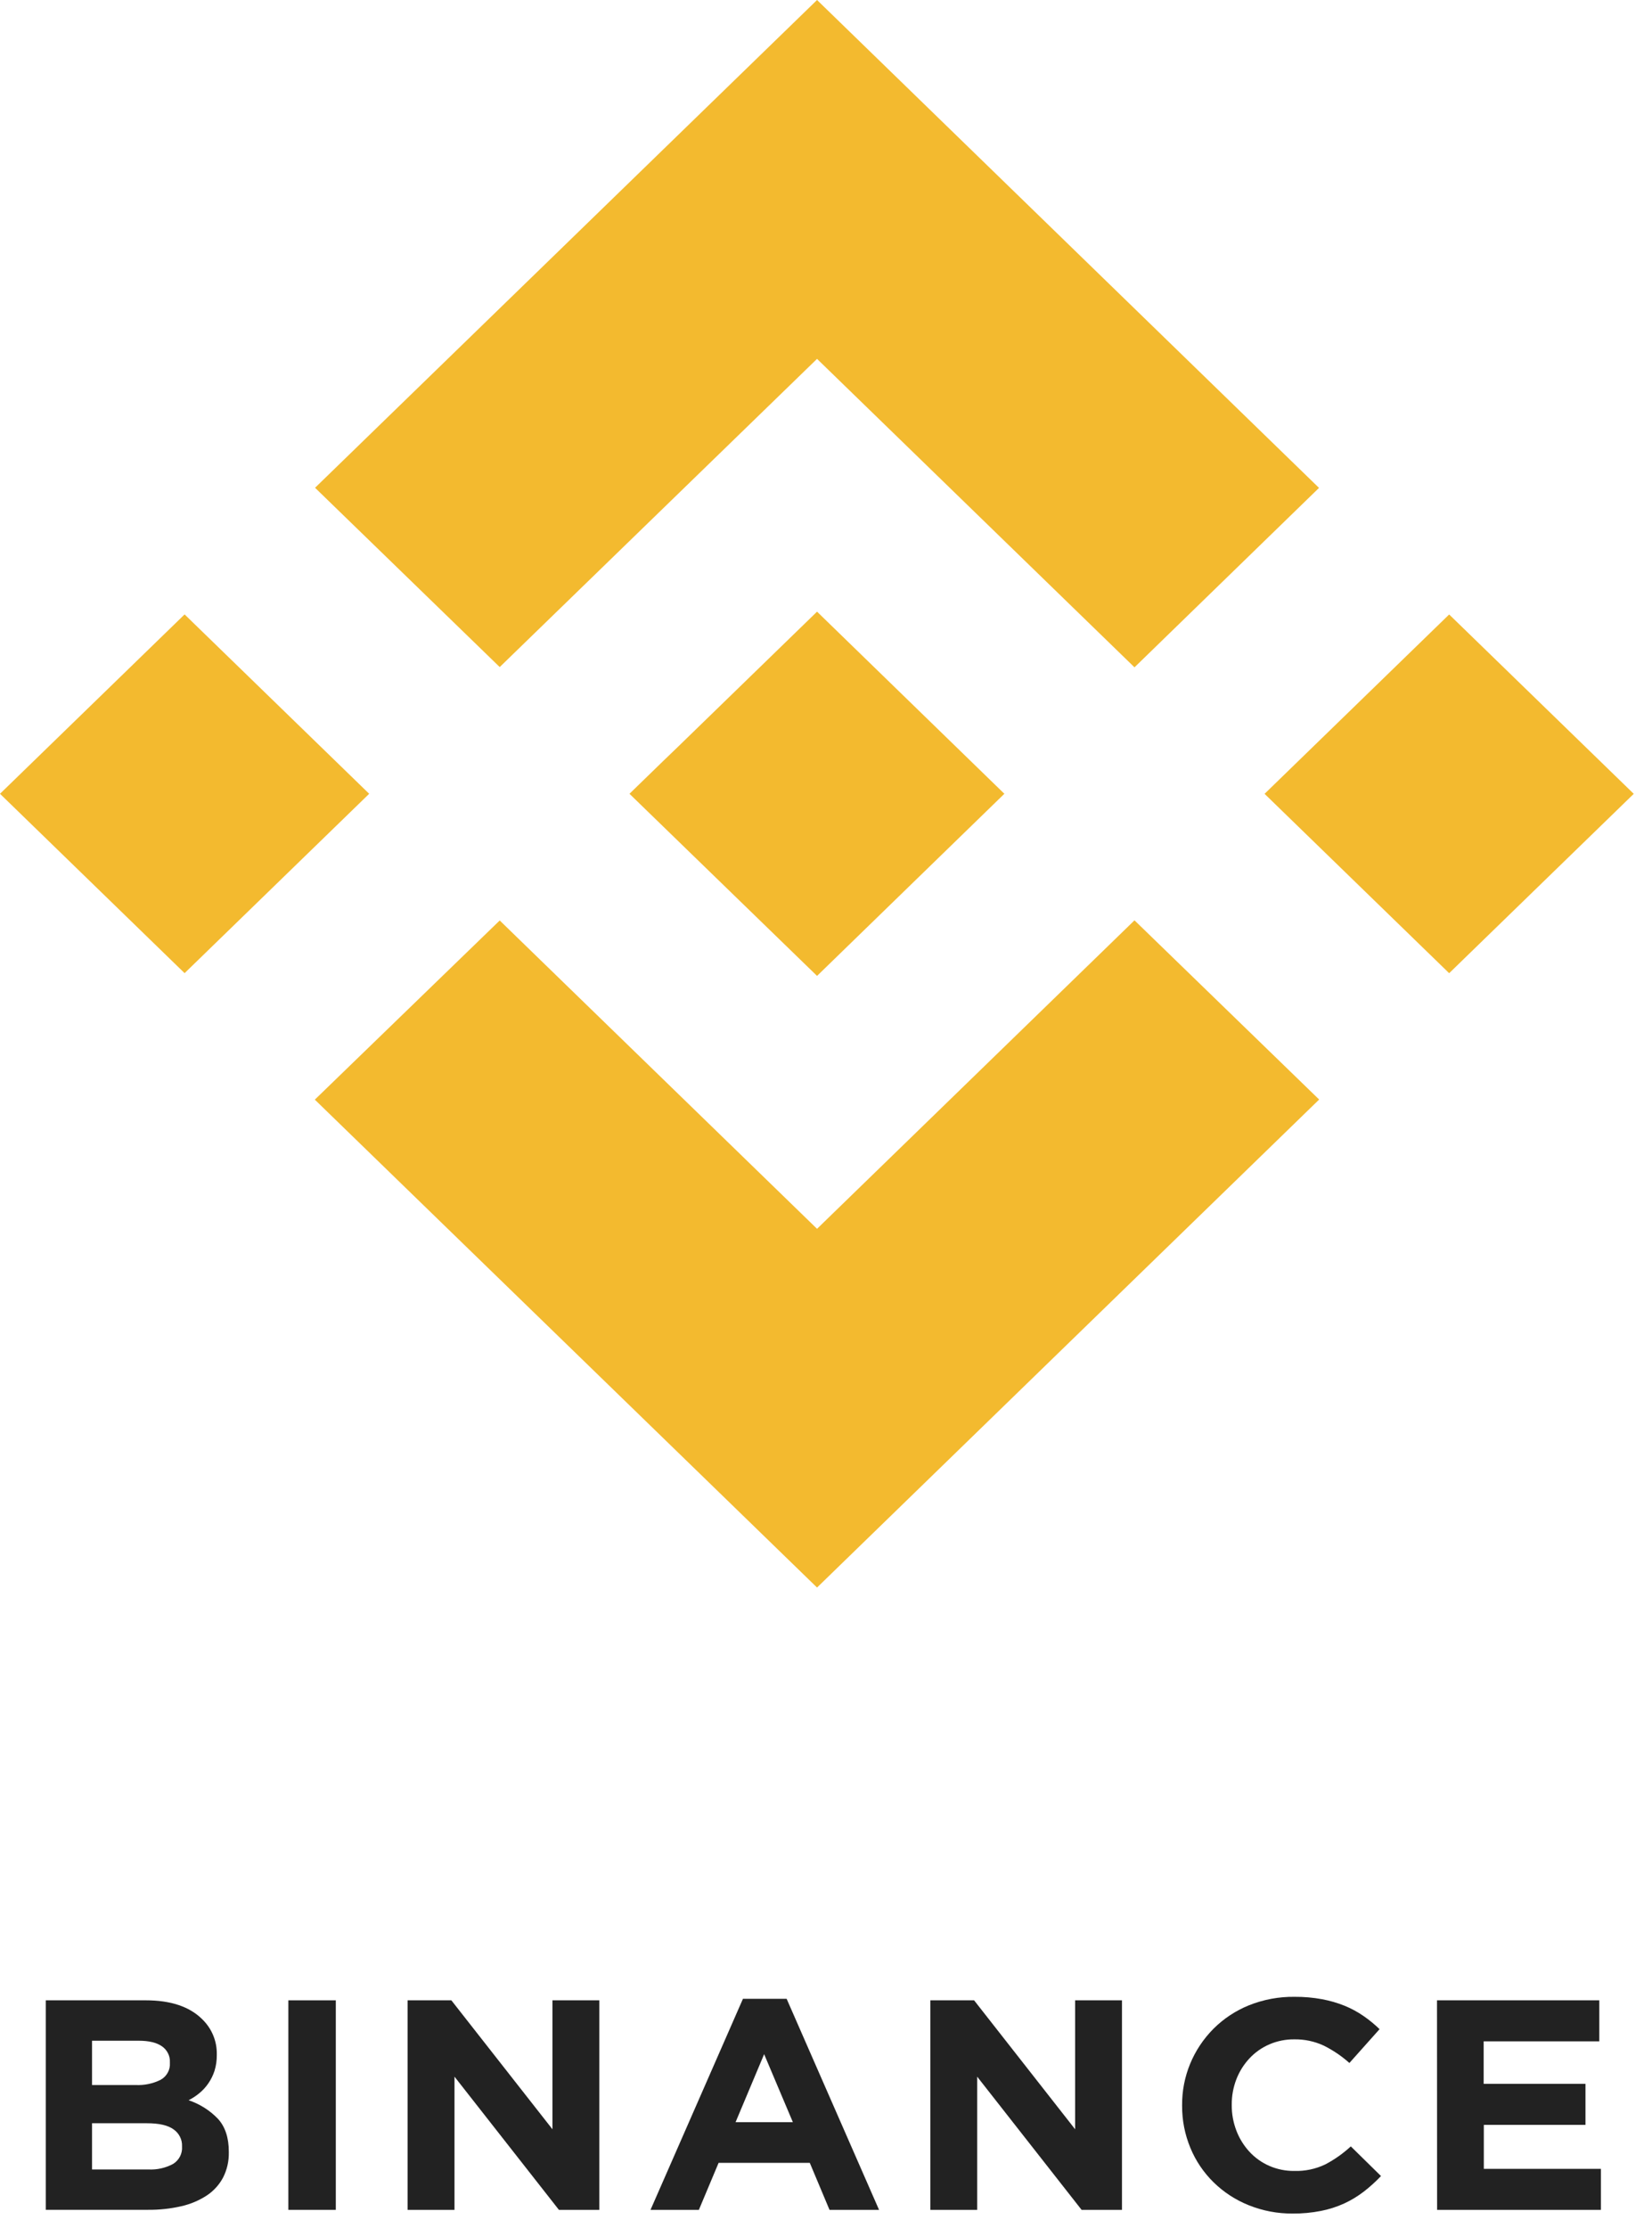
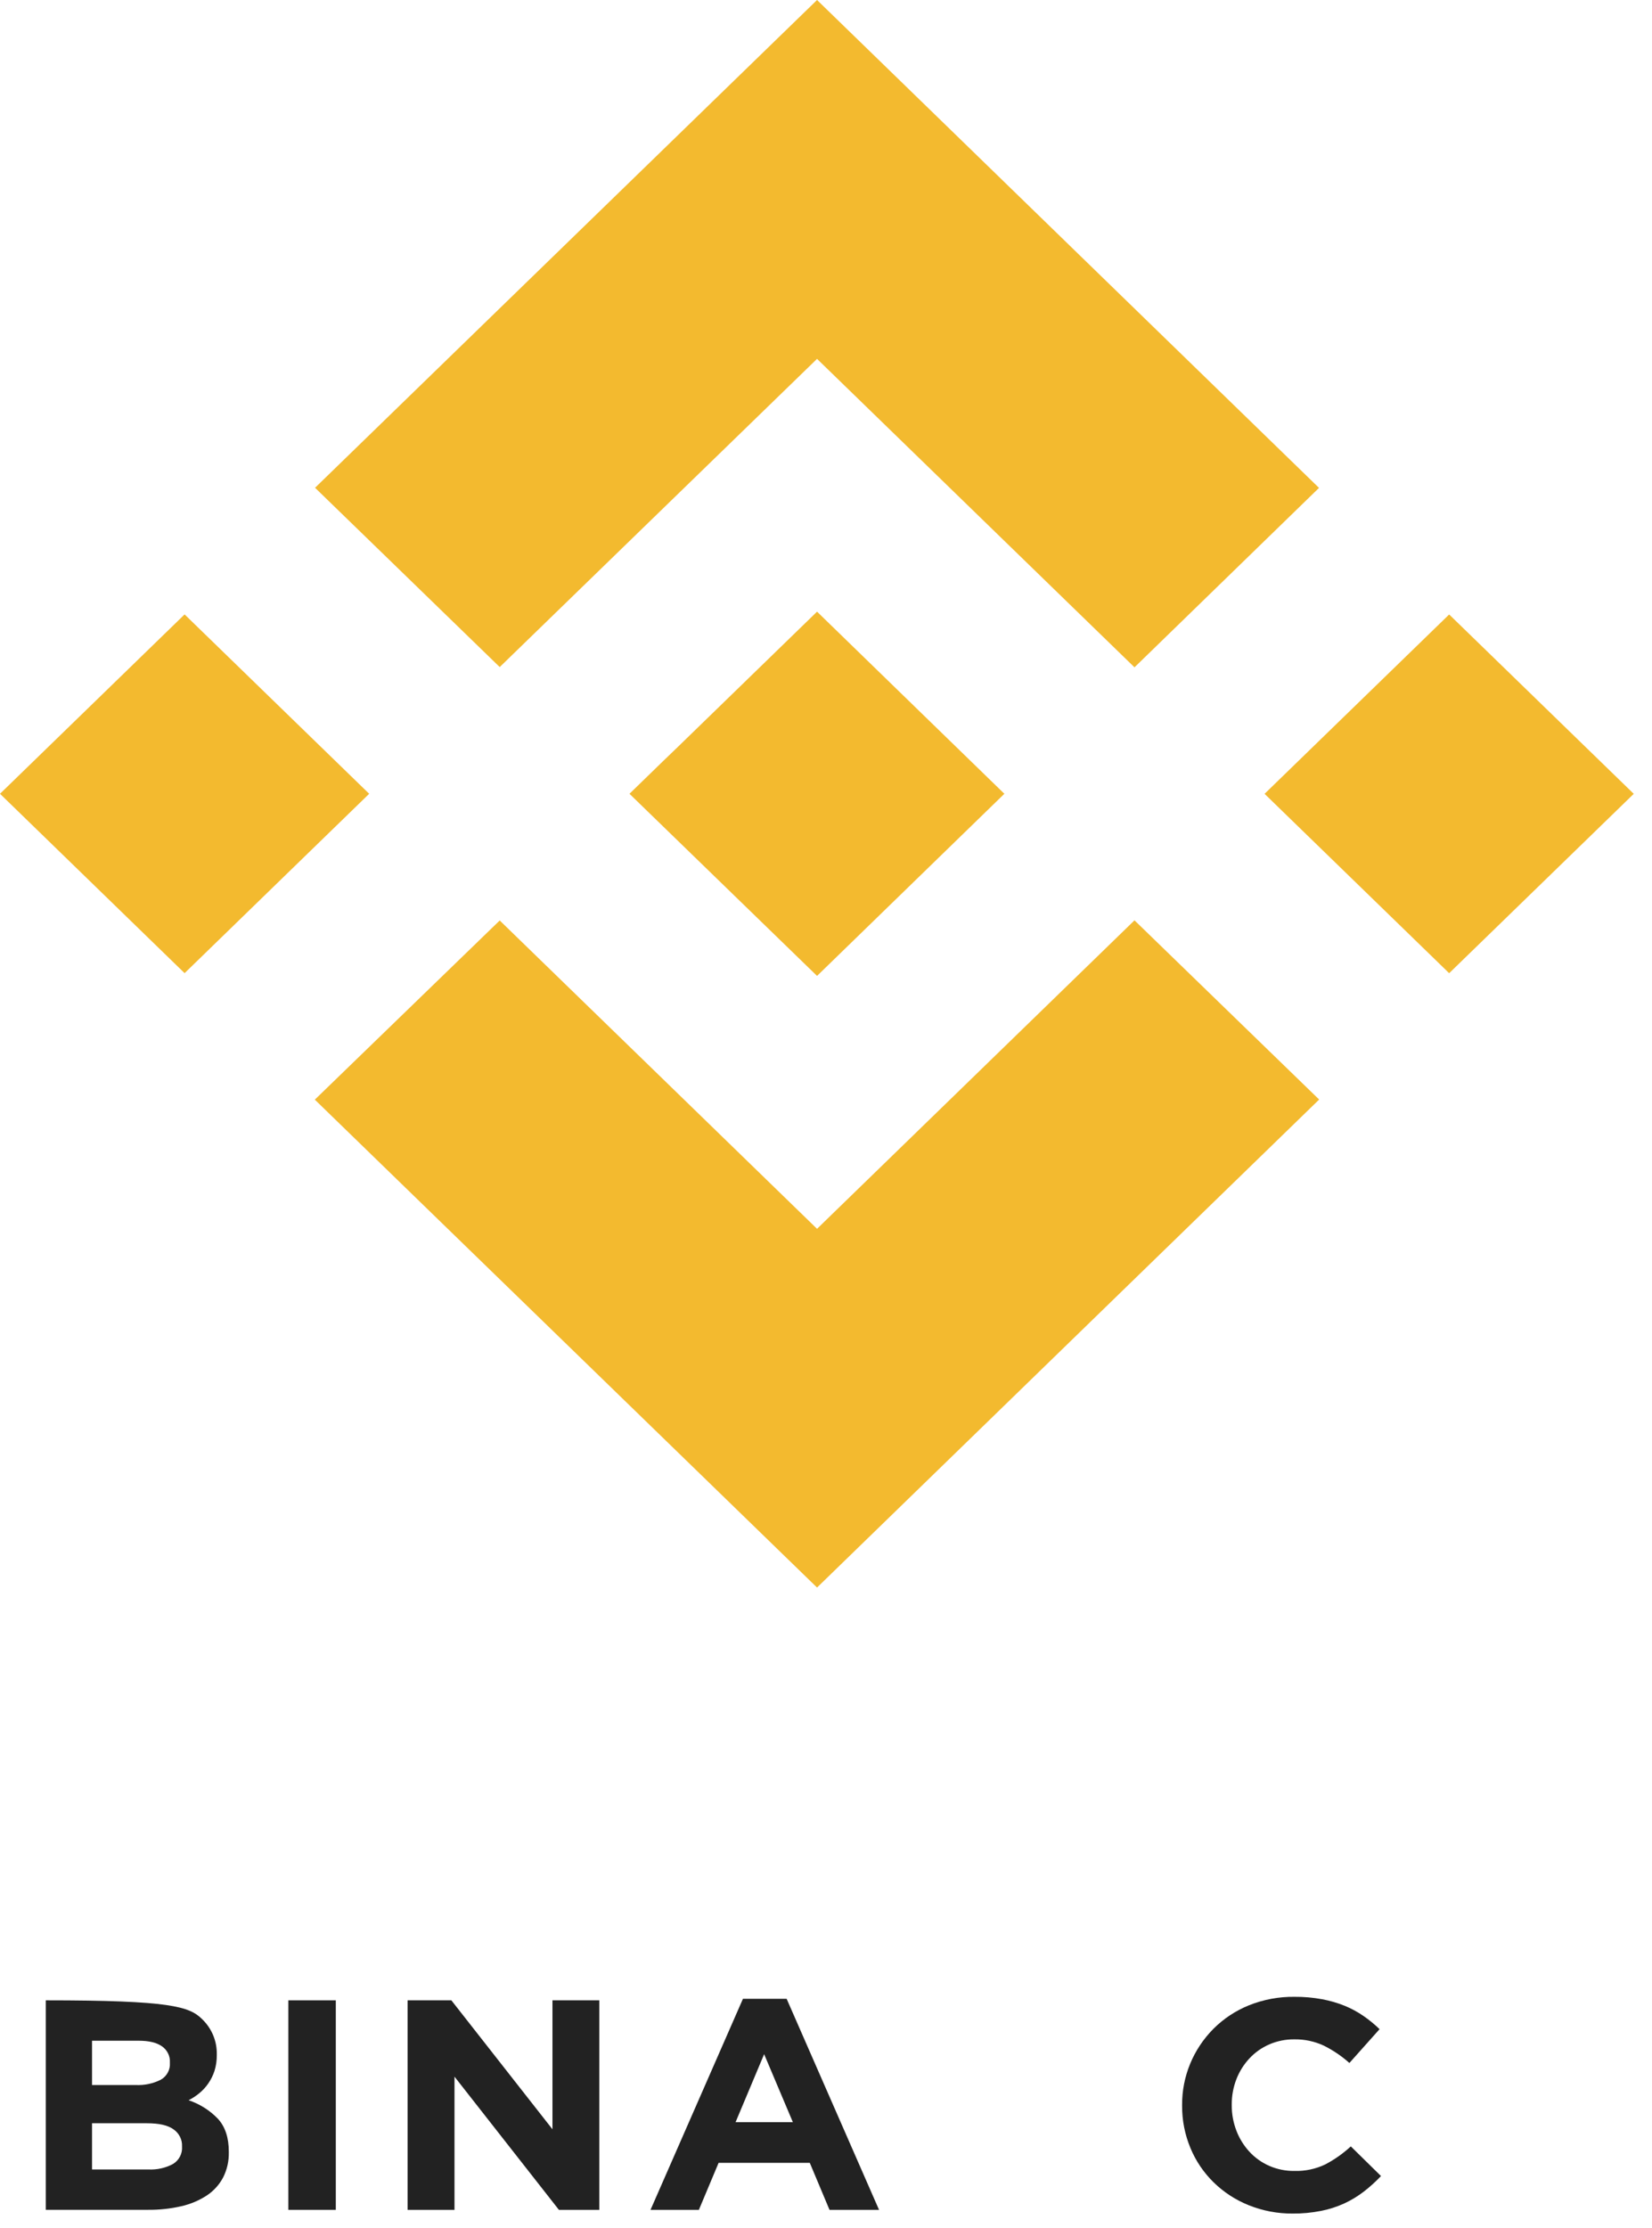
<svg xmlns="http://www.w3.org/2000/svg" width="69" height="93" viewBox="0 0 69 93" fill="none">
  <path d="M20.872 27.848L34.126 14.982L47.385 27.859L55.092 20.368L34.126 0L13.159 20.363L20.872 27.848Z" fill="#F3BA2F" />
  <path d="M0 33.138L7.71 25.65L15.42 33.138L7.71 40.626L0 33.138Z" fill="#F3BA2F" />
  <path d="M20.872 38.427L34.126 51.299L47.385 38.421L55.098 45.902L55.093 45.907L34.126 66.275L13.16 45.917L13.149 45.907L20.872 38.427Z" fill="#F3BA2F" />
  <path d="M52.818 33.14L60.528 25.652L68.238 33.14L60.528 40.628L52.818 33.14Z" fill="#F3BA2F" />
  <path d="M41.947 33.135L34.126 25.535L28.343 31.151L27.674 31.795L26.305 33.125L26.294 33.135L26.305 33.151L34.126 40.741L41.947 33.141L41.952 33.135H41.947Z" fill="#F3BA2F" />
-   <path d="M1.913 83.507H6.089C7.124 83.507 7.908 83.767 8.439 84.289C8.639 84.481 8.797 84.711 8.903 84.965C9.009 85.218 9.06 85.49 9.055 85.764V85.788C9.058 86.013 9.026 86.236 8.96 86.45C8.9 86.635 8.814 86.811 8.703 86.972C8.6 87.123 8.476 87.26 8.333 87.378C8.194 87.495 8.041 87.595 7.878 87.678C8.348 87.837 8.771 88.105 9.109 88.46C9.407 88.79 9.557 89.246 9.557 89.828V89.853C9.565 90.216 9.484 90.576 9.319 90.903C9.16 91.204 8.926 91.462 8.639 91.653C8.314 91.865 7.953 92.017 7.572 92.103C7.12 92.207 6.657 92.257 6.192 92.253H1.913V83.507ZM5.67 87.043C6.031 87.06 6.391 86.985 6.712 86.824C6.838 86.753 6.94 86.649 7.008 86.524C7.076 86.4 7.106 86.259 7.096 86.118V86.093C7.103 85.964 7.076 85.834 7.017 85.718C6.959 85.601 6.871 85.5 6.762 85.425C6.539 85.271 6.218 85.194 5.797 85.194H3.844V87.043H5.67ZM6.197 90.568C6.557 90.587 6.915 90.507 7.23 90.337C7.353 90.261 7.452 90.154 7.518 90.027C7.583 89.901 7.613 89.759 7.603 89.618V89.593C7.608 89.459 7.579 89.325 7.518 89.205C7.458 89.084 7.368 88.979 7.256 88.9C7.025 88.726 6.652 88.639 6.137 88.639H3.844V90.568H6.197Z" fill="#222222" />
+   <path d="M1.913 83.507C7.124 83.507 7.908 83.767 8.439 84.289C8.639 84.481 8.797 84.711 8.903 84.965C9.009 85.218 9.06 85.49 9.055 85.764V85.788C9.058 86.013 9.026 86.236 8.96 86.45C8.9 86.635 8.814 86.811 8.703 86.972C8.6 87.123 8.476 87.26 8.333 87.378C8.194 87.495 8.041 87.595 7.878 87.678C8.348 87.837 8.771 88.105 9.109 88.46C9.407 88.79 9.557 89.246 9.557 89.828V89.853C9.565 90.216 9.484 90.576 9.319 90.903C9.16 91.204 8.926 91.462 8.639 91.653C8.314 91.865 7.953 92.017 7.572 92.103C7.12 92.207 6.657 92.257 6.192 92.253H1.913V83.507ZM5.67 87.043C6.031 87.06 6.391 86.985 6.712 86.824C6.838 86.753 6.94 86.649 7.008 86.524C7.076 86.4 7.106 86.259 7.096 86.118V86.093C7.103 85.964 7.076 85.834 7.017 85.718C6.959 85.601 6.871 85.5 6.762 85.425C6.539 85.271 6.218 85.194 5.797 85.194H3.844V87.043H5.67ZM6.197 90.568C6.557 90.587 6.915 90.507 7.23 90.337C7.353 90.261 7.452 90.154 7.518 90.027C7.583 89.901 7.613 89.759 7.603 89.618V89.593C7.608 89.459 7.579 89.325 7.518 89.205C7.458 89.084 7.368 88.979 7.256 88.9C7.025 88.726 6.652 88.639 6.137 88.639H3.844V90.568H6.197Z" fill="#222222" />
  <path d="M12.044 83.507H14.026V92.255H12.044V83.507Z" fill="#222222" />
  <path d="M17.024 83.507H18.852L23.075 88.891V83.507H25.031V92.255H23.345L18.983 86.694V92.255H17.024V83.507Z" fill="#222222" />
  <path d="M31.031 83.444H32.856L36.716 92.255H34.647L33.823 90.293H30.014L29.19 92.255H27.17L31.031 83.444ZM33.116 88.594L31.916 85.756L30.723 88.594H33.116Z" fill="#222222" />
-   <path d="M38.858 83.507H40.685L44.906 88.891V83.507H46.862V92.255H45.176L40.814 86.694V92.255H38.858V83.507Z" fill="#222222" />
  <path d="M53.994 92.409C53.363 92.414 52.737 92.295 52.154 92.06C51.605 91.84 51.107 91.515 50.689 91.105C50.271 90.695 49.942 90.208 49.721 89.672C49.488 89.112 49.37 88.514 49.374 87.909V87.885C49.364 86.694 49.835 85.547 50.687 84.691C51.107 84.273 51.608 83.941 52.163 83.716C52.766 83.474 53.414 83.353 54.067 83.361C54.453 83.358 54.839 83.391 55.218 83.461C55.543 83.521 55.86 83.613 56.165 83.736C56.442 83.849 56.705 83.992 56.95 84.161C57.189 84.326 57.413 84.51 57.621 84.711L56.361 86.123C56.039 85.835 55.678 85.591 55.288 85.397C54.904 85.219 54.484 85.13 54.059 85.137C53.705 85.133 53.355 85.203 53.031 85.34C52.707 85.478 52.417 85.682 52.181 85.937C51.946 86.191 51.762 86.486 51.639 86.806C51.509 87.144 51.444 87.502 51.447 87.863V87.887C51.445 88.248 51.51 88.605 51.639 88.943C51.76 89.264 51.942 89.56 52.175 89.817C52.41 90.075 52.699 90.282 53.023 90.422C53.347 90.562 53.699 90.633 54.053 90.63C54.505 90.644 54.954 90.55 55.359 90.355C55.745 90.151 56.102 89.899 56.42 89.605L57.681 90.843C57.459 91.077 57.218 91.295 56.961 91.494C56.708 91.688 56.434 91.854 56.144 91.988C55.834 92.129 55.508 92.234 55.172 92.299C54.785 92.375 54.39 92.412 53.994 92.409Z" fill="#222222" />
-   <path d="M60.02 83.507H66.799V85.219H61.969V86.994H66.222V88.706H61.976V90.543H66.866V92.255H60.024L60.02 83.507Z" fill="#222222" />
</svg>